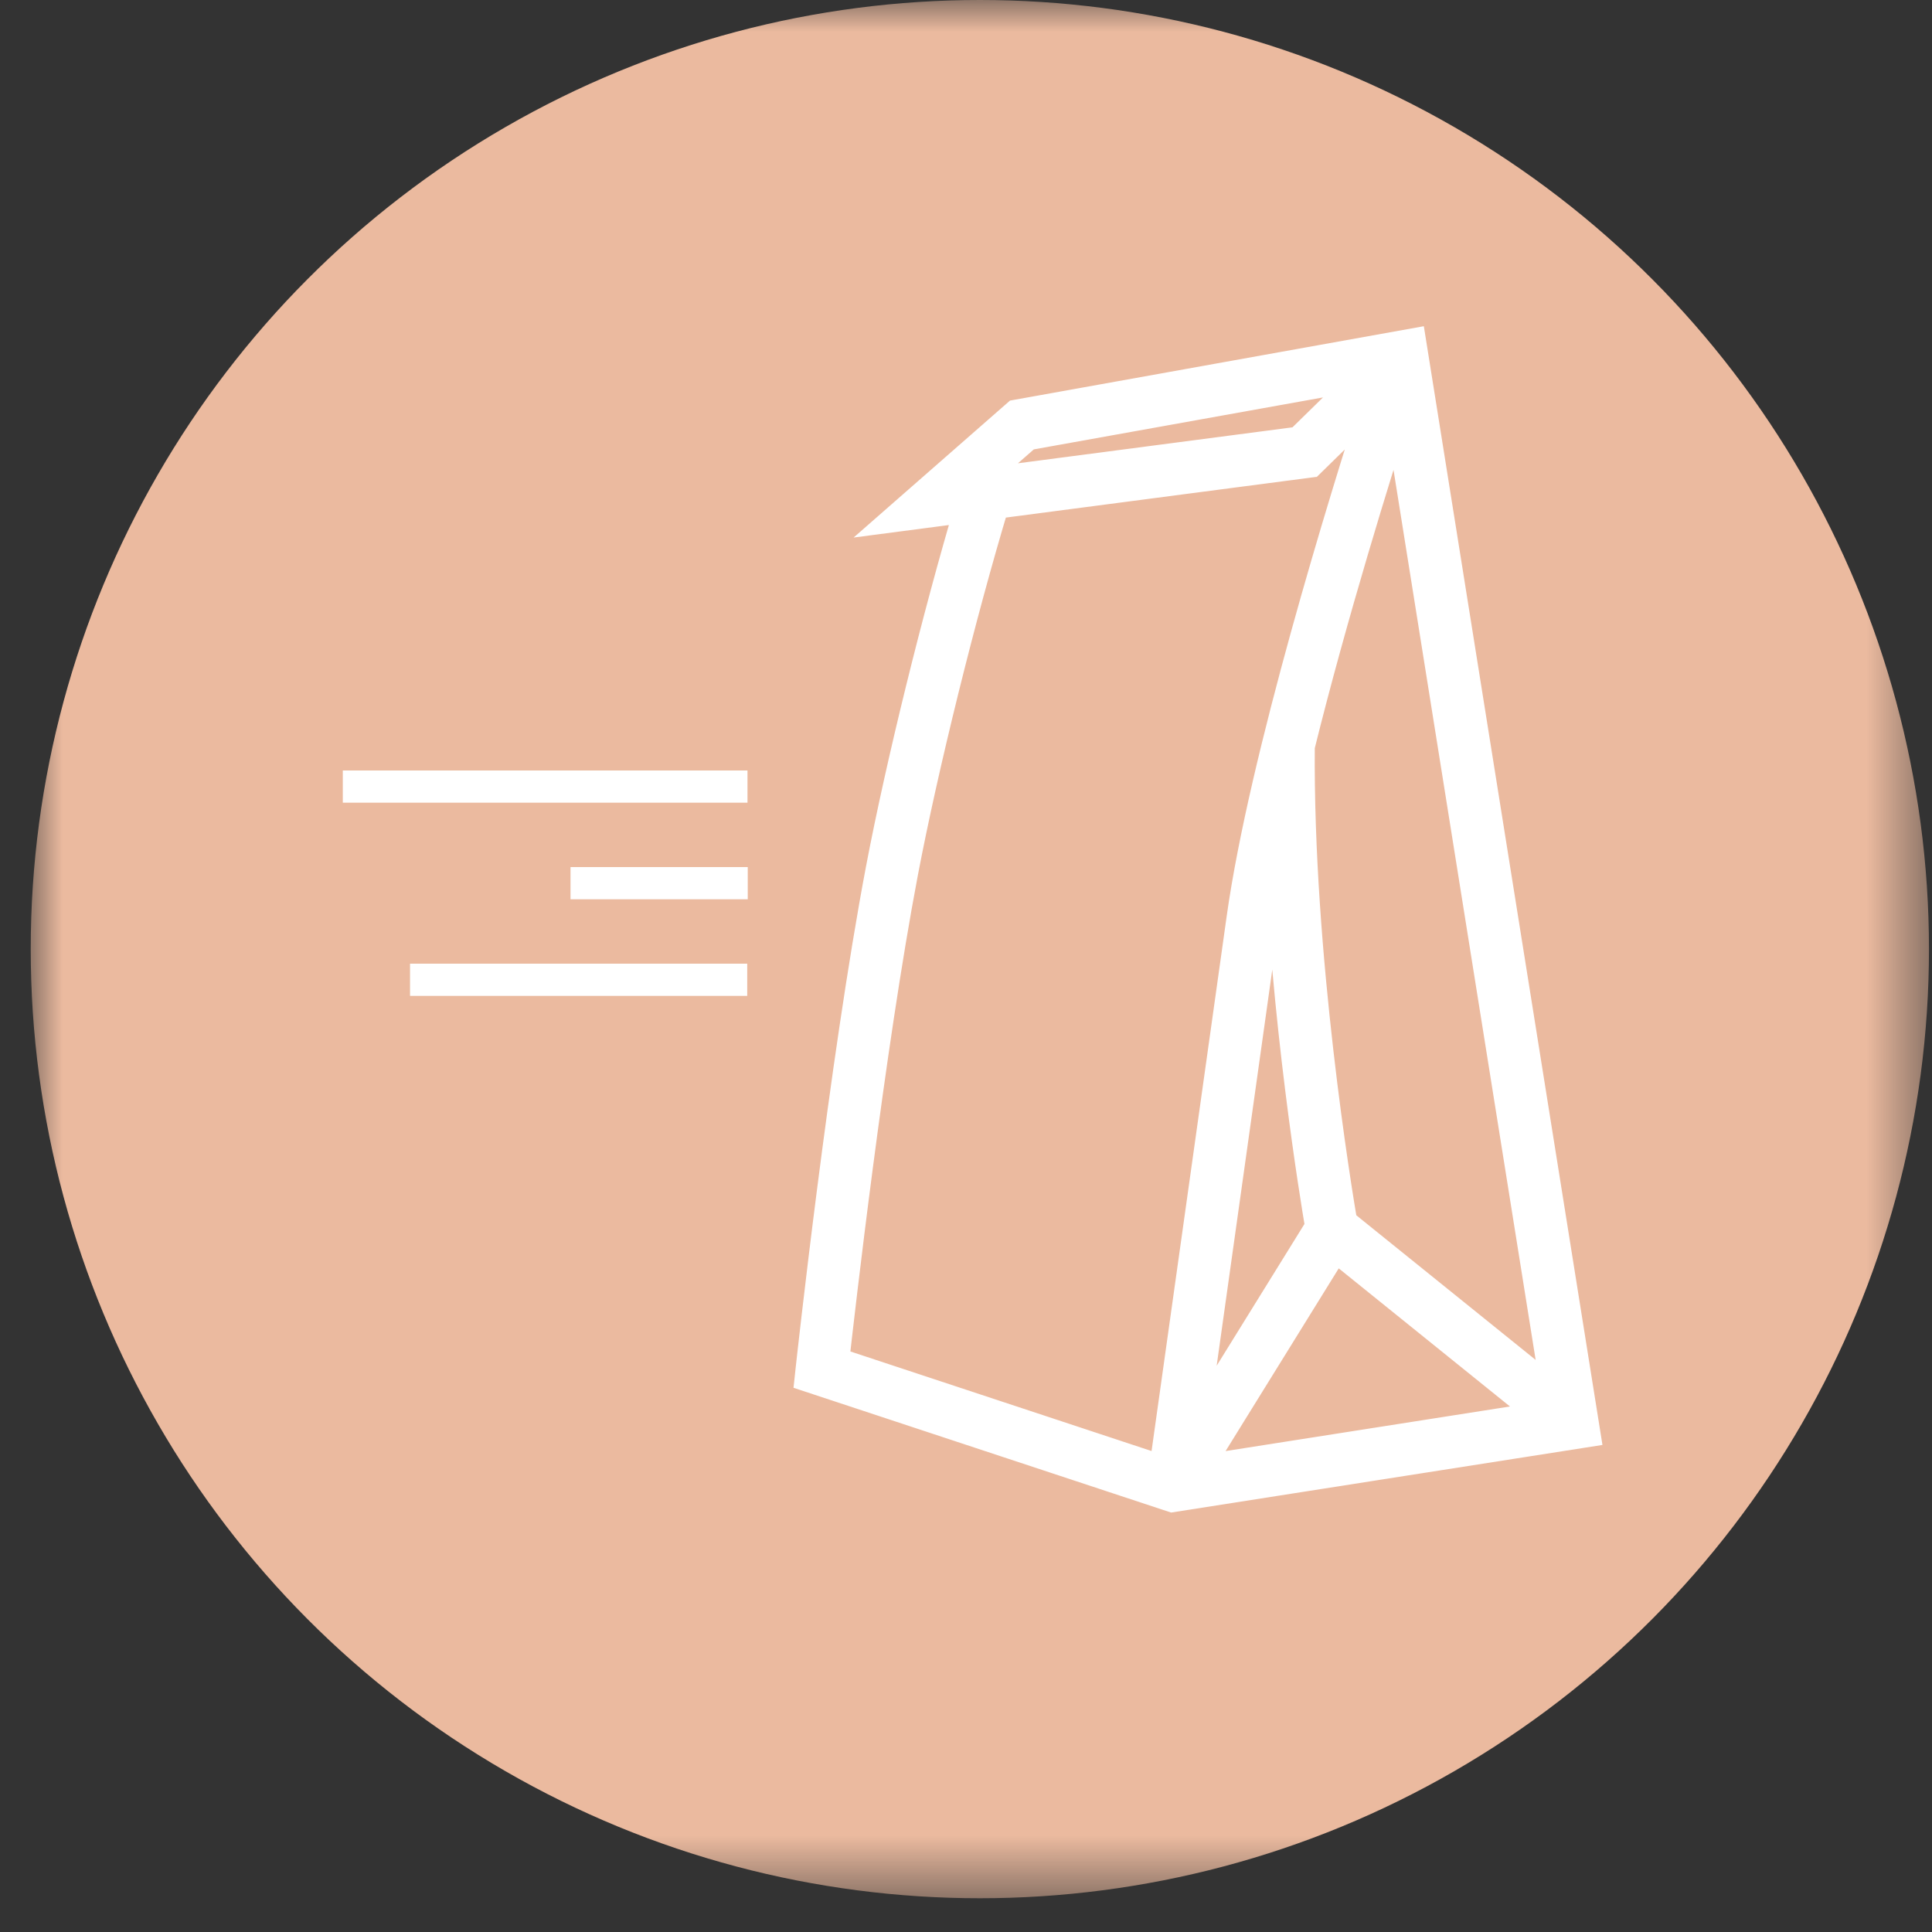
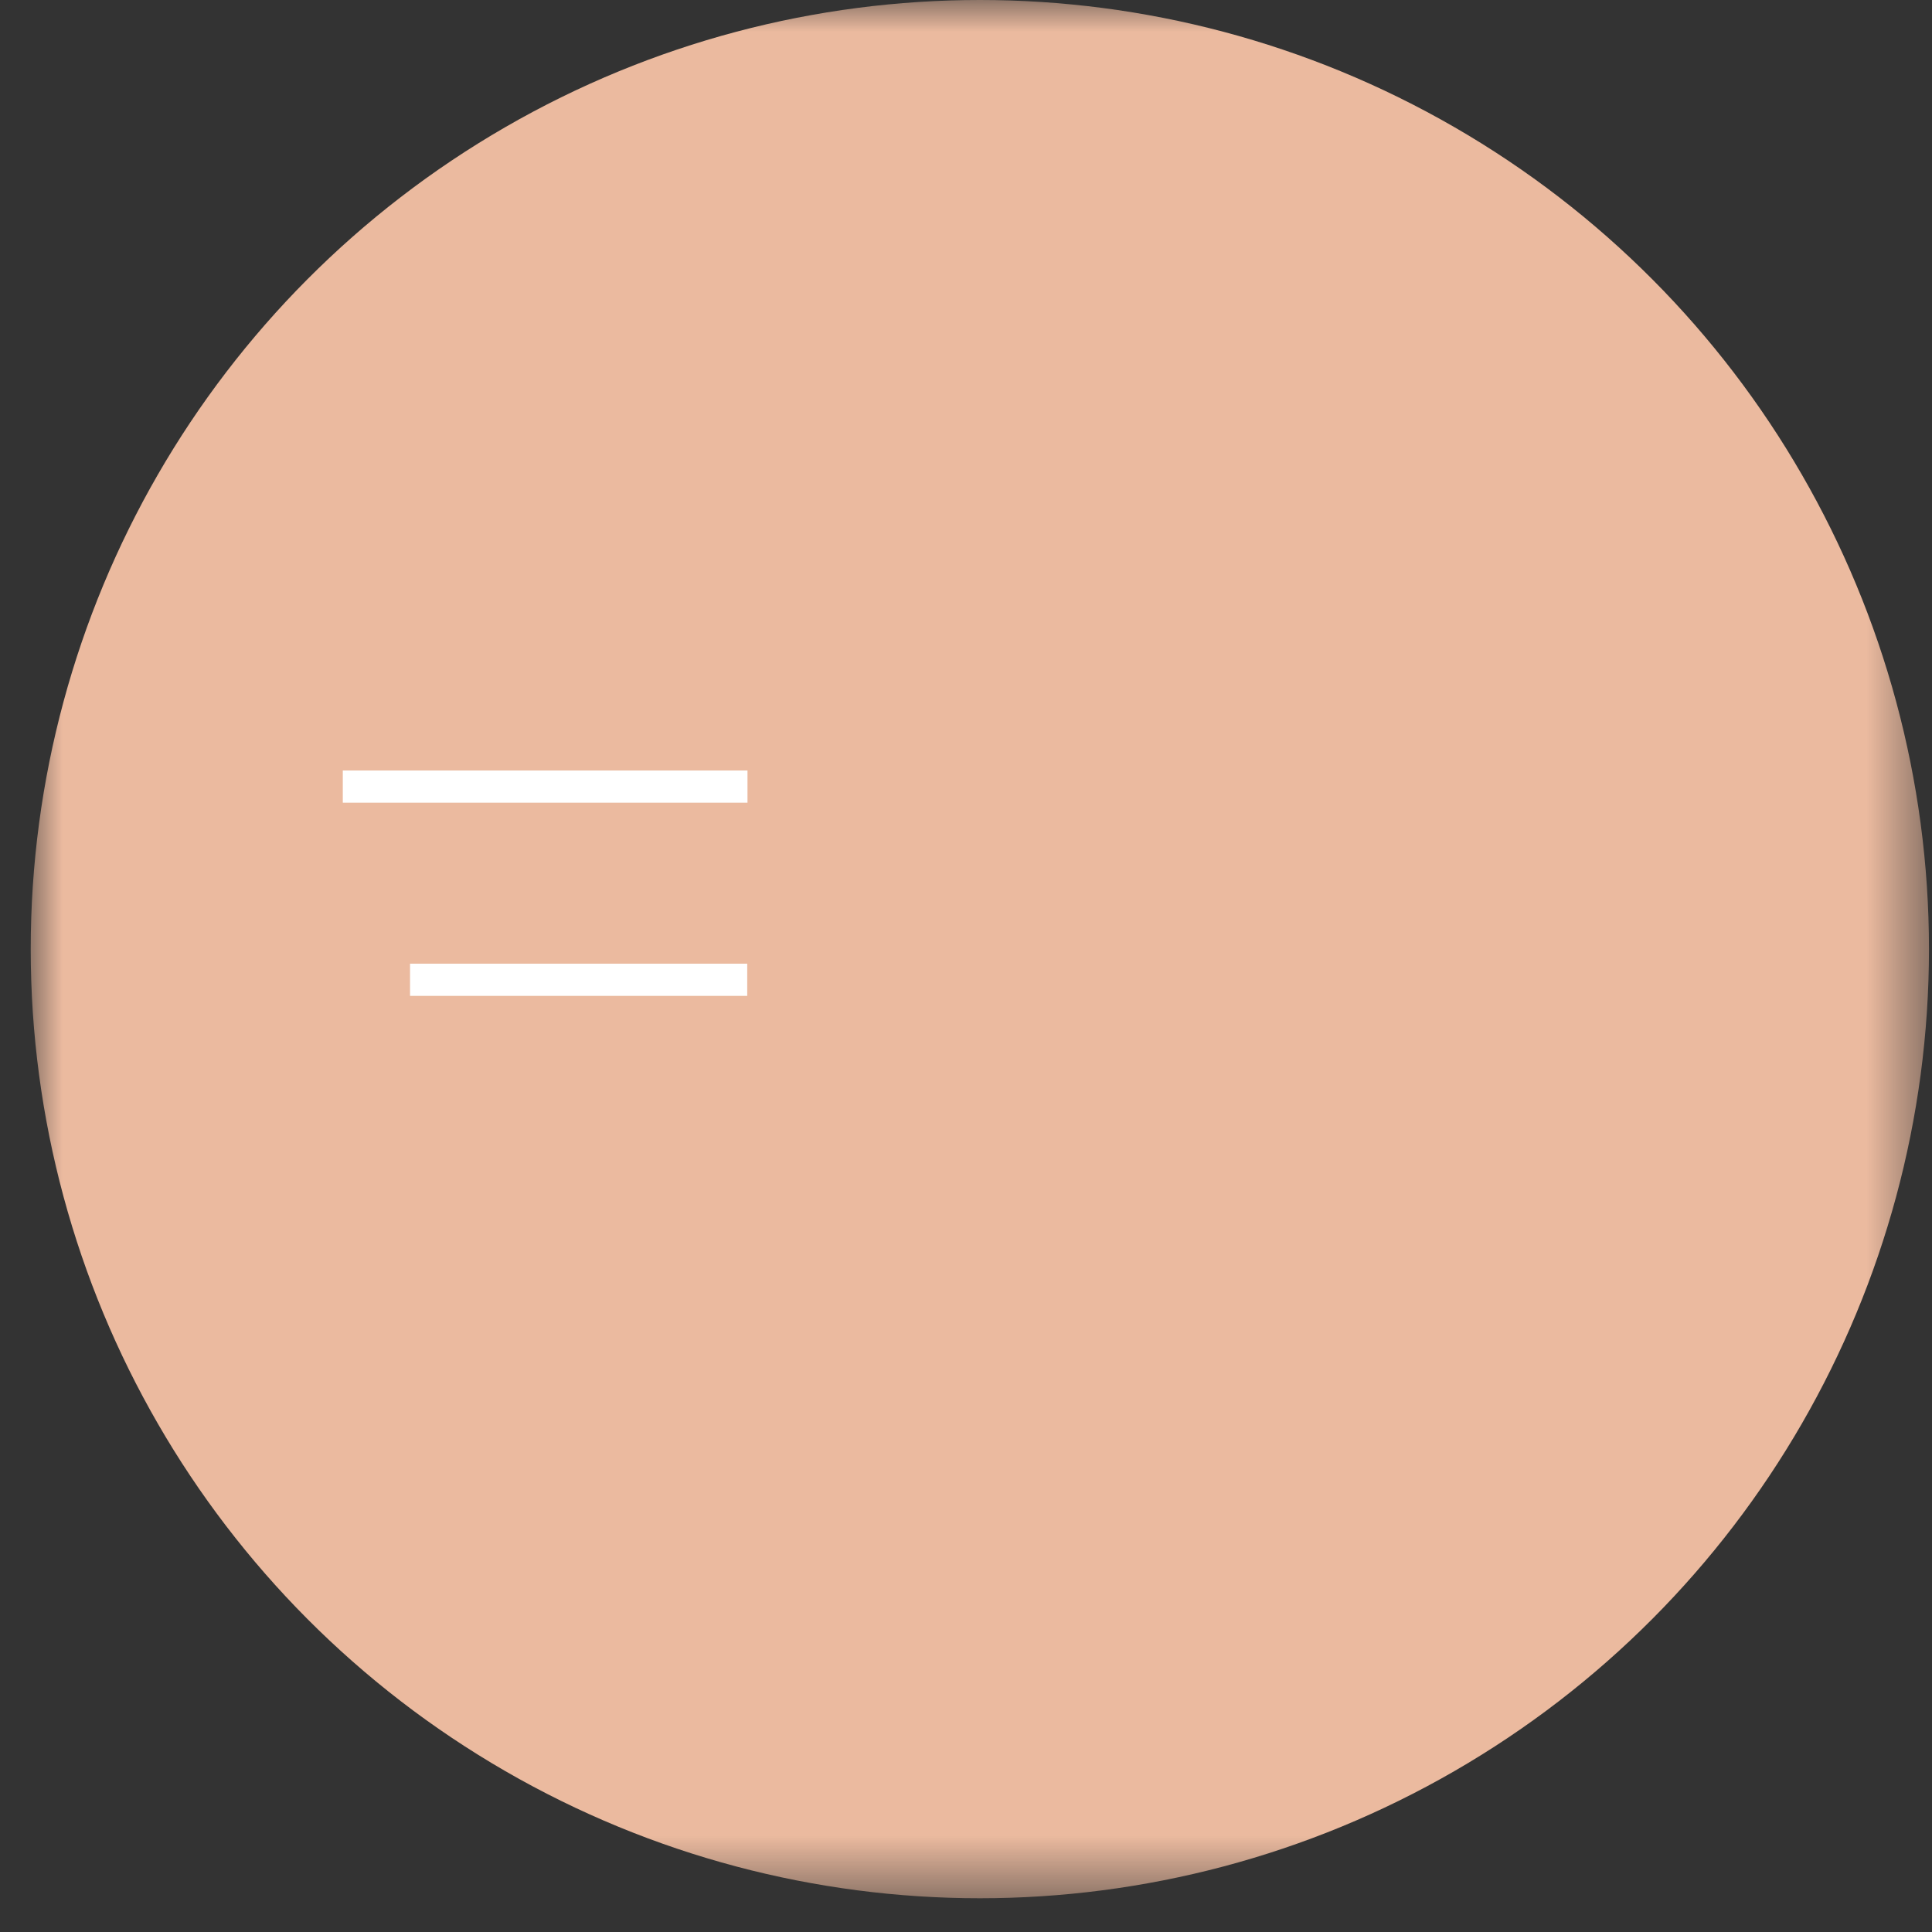
<svg xmlns="http://www.w3.org/2000/svg" xmlns:xlink="http://www.w3.org/1999/xlink" width="30px" height="30px" viewBox="0 0 30 30" version="1.1">
  <rect x="0" y="0" width="30" height="30" fill="#333333" stroke="none" />
  <title>8FE5330B-2744-438A-91DC-14BA6C2200D1@3x</title>
  <desc>Created with sketchtool.</desc>
  <defs>
    <rect id="path-1" x="0" y="0" width="29.477" height="29.477" />
    <polygon id="path-3" points="4.22460843e-05 4.15177027e-05 15.027 4.15177027e-05 15.027 19.991 4.22460843e-05 19.991" />
  </defs>
  <g id="07-Appli-mobile" stroke="none" stroke-width="1" fill="none" fill-rule="evenodd">
    <g id="sidentifier/connecté" transform="translate(-762, -1419)">
      <g id="app/command" transform="translate(762, 1419)">
        <g stroke-width="1" fill-rule="evenodd" transform="translate(0.477, 0)">
          <mask id="mask-2" fill="white">
            <use xlink:href="#path-1" />
          </mask>
          <g id="Background" />
          <circle id="Oval-4" fill="#EBBA9F" mask="url(#mask-2)" cx="14.738" cy="14.738" r="14.738" />
-           <path d="" id="Path-4" stroke="#979797" stroke-width="0.5" mask="url(#mask-2)" />
        </g>
        <g id="Group-3" stroke-width="1" fill-rule="evenodd" transform="translate(19.094, 14.264) rotate(2) translate(-19.094, -14.264) translate(11.344, 4.264)">
          <mask id="mask-4" fill="white">
            <use xlink:href="#path-3" />
          </mask>
          <g id="Clip-2" />
-           <path d="M9.65,14.678 C9.548,14.186 8.812,10.537 8.728,7.286 C9.164,5.218 9.767,3.009 10.092,1.862 L13.108,17.273 L9.65,14.678 Z M7.488,18.614 L9.556,14.999 L12.966,17.558 L7.488,18.614 Z M8.266,10.025 C8.312,9.588 8.384,9.101 8.475,8.587 C8.678,11.472 9.25,14.307 9.34,14.741 L7.418,18.101 L8.266,10.025 Z M7.044,18.629 L1.834,17.106 C1.893,16.341 2.215,12.225 2.64,9.463 C2.894,7.814 3.403,5.4 3.859,3.678 L8.741,2.864 L9.791,1.761 C9.311,3.455 8.211,7.511 7.951,9.993 L7.044,18.629 Z M3.446,3.431 L4.336,2.595 L9.657,1.446 L8.582,2.575 L3.446,3.431 Z M4.181,2.31 L2.48,3.908 L3.517,3.735 C3.068,5.456 2.576,7.8 2.327,9.417 C1.857,12.469 1.513,17.162 1.509,17.209 L1.5,17.334 L7.175,18.992 L13.527,17.768 L10.246,1 L4.181,2.31 Z" id="Fill-1" stroke="#FFFFFF" stroke-width="0.5" fill="#FFFFFF" mask="url(#mask-4)" />
        </g>
        <path d="M5.573,12.214 L11.357,12.214" id="Line-Copy" stroke="#FFFFFF" stroke-width="0.5" stroke-linecap="square" />
-         <path d="M9.109,13.714 L11.361,13.714" id="Line-Copy-2" stroke="#FFFFFF" stroke-width="0.5" stroke-linecap="square" />
        <path d="M6.617,15.214 L11.353,15.214" id="Line-Copy-3" stroke="#FFFFFF" stroke-width="0.5" stroke-linecap="square" />
      </g>
    </g>
  </g>
</svg>